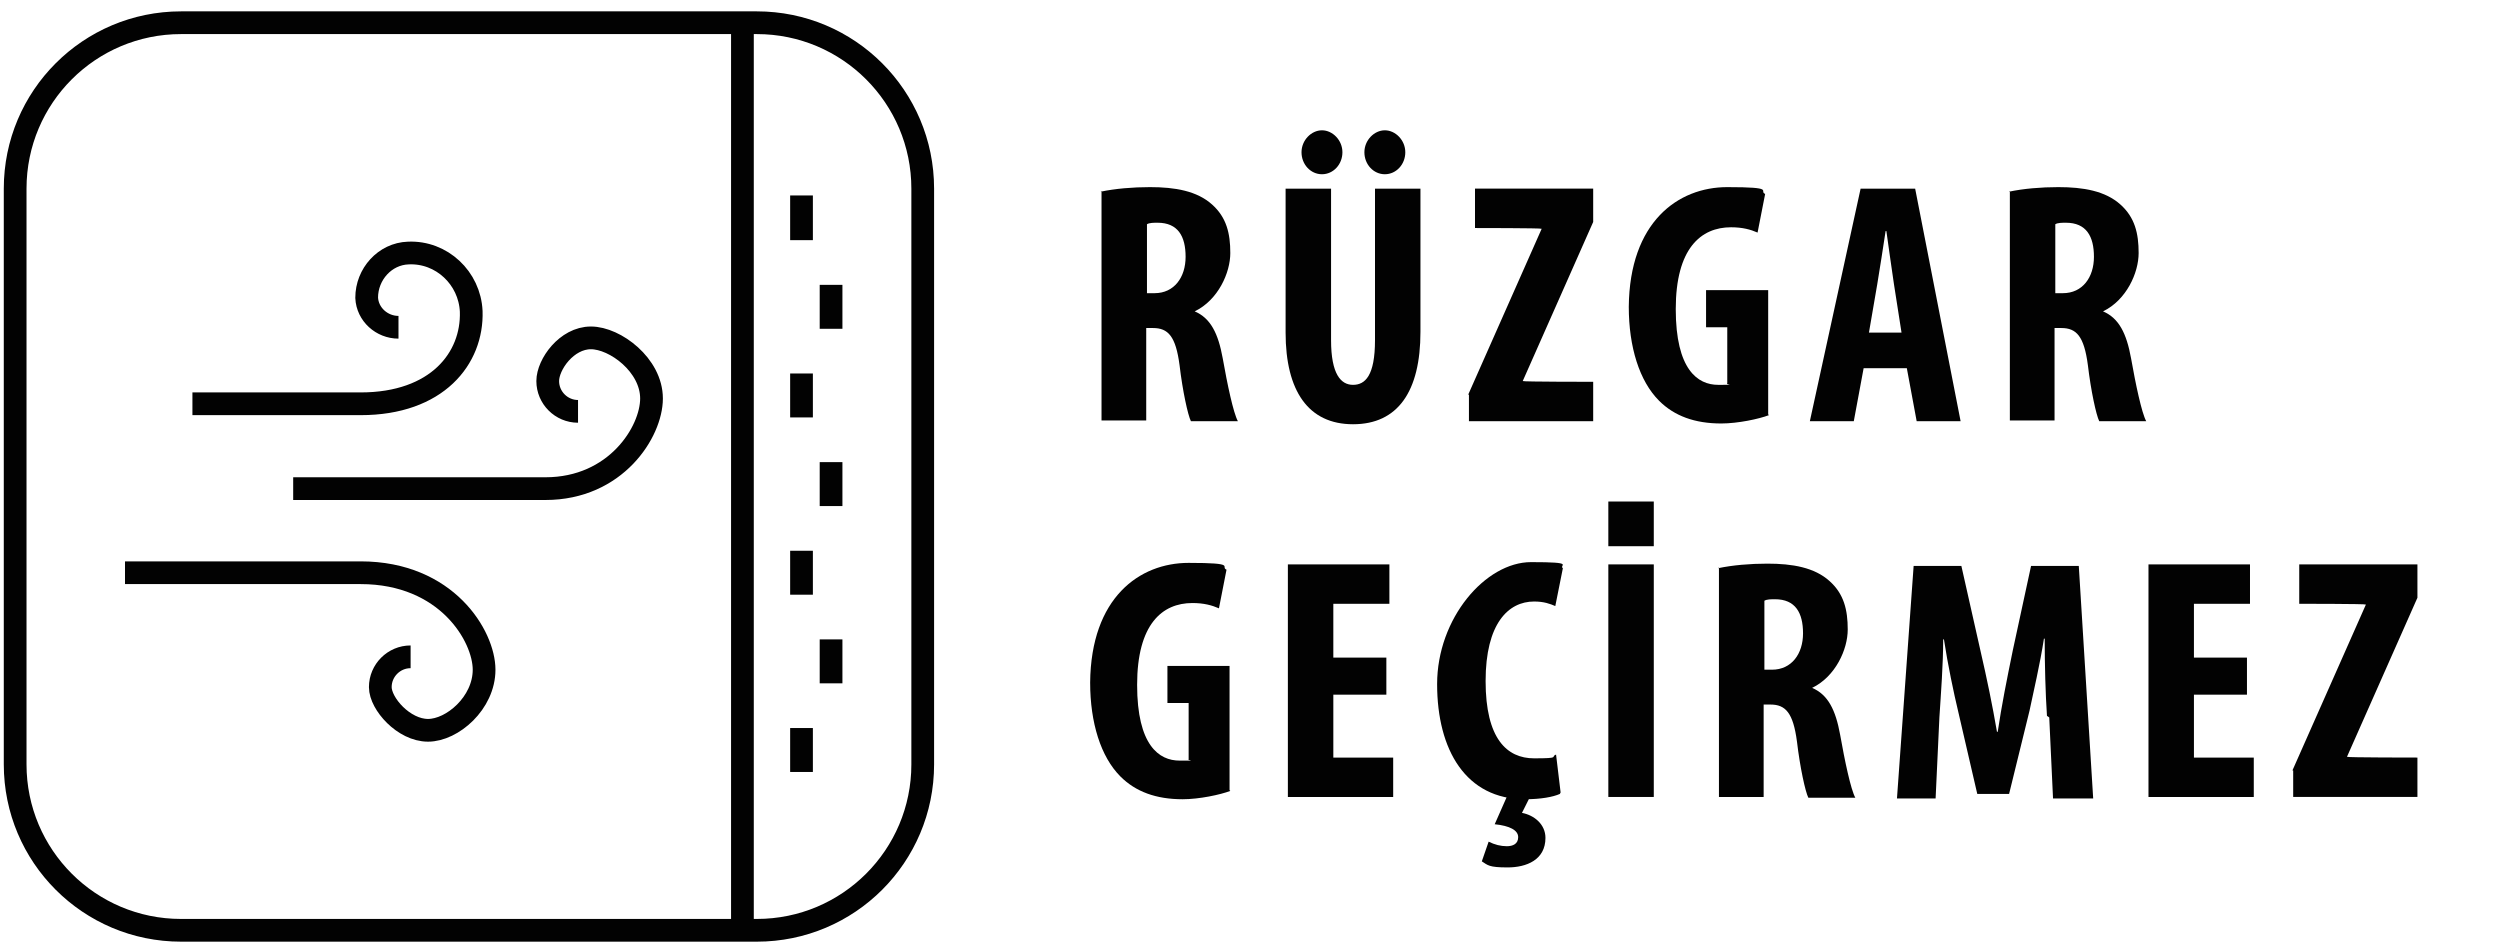
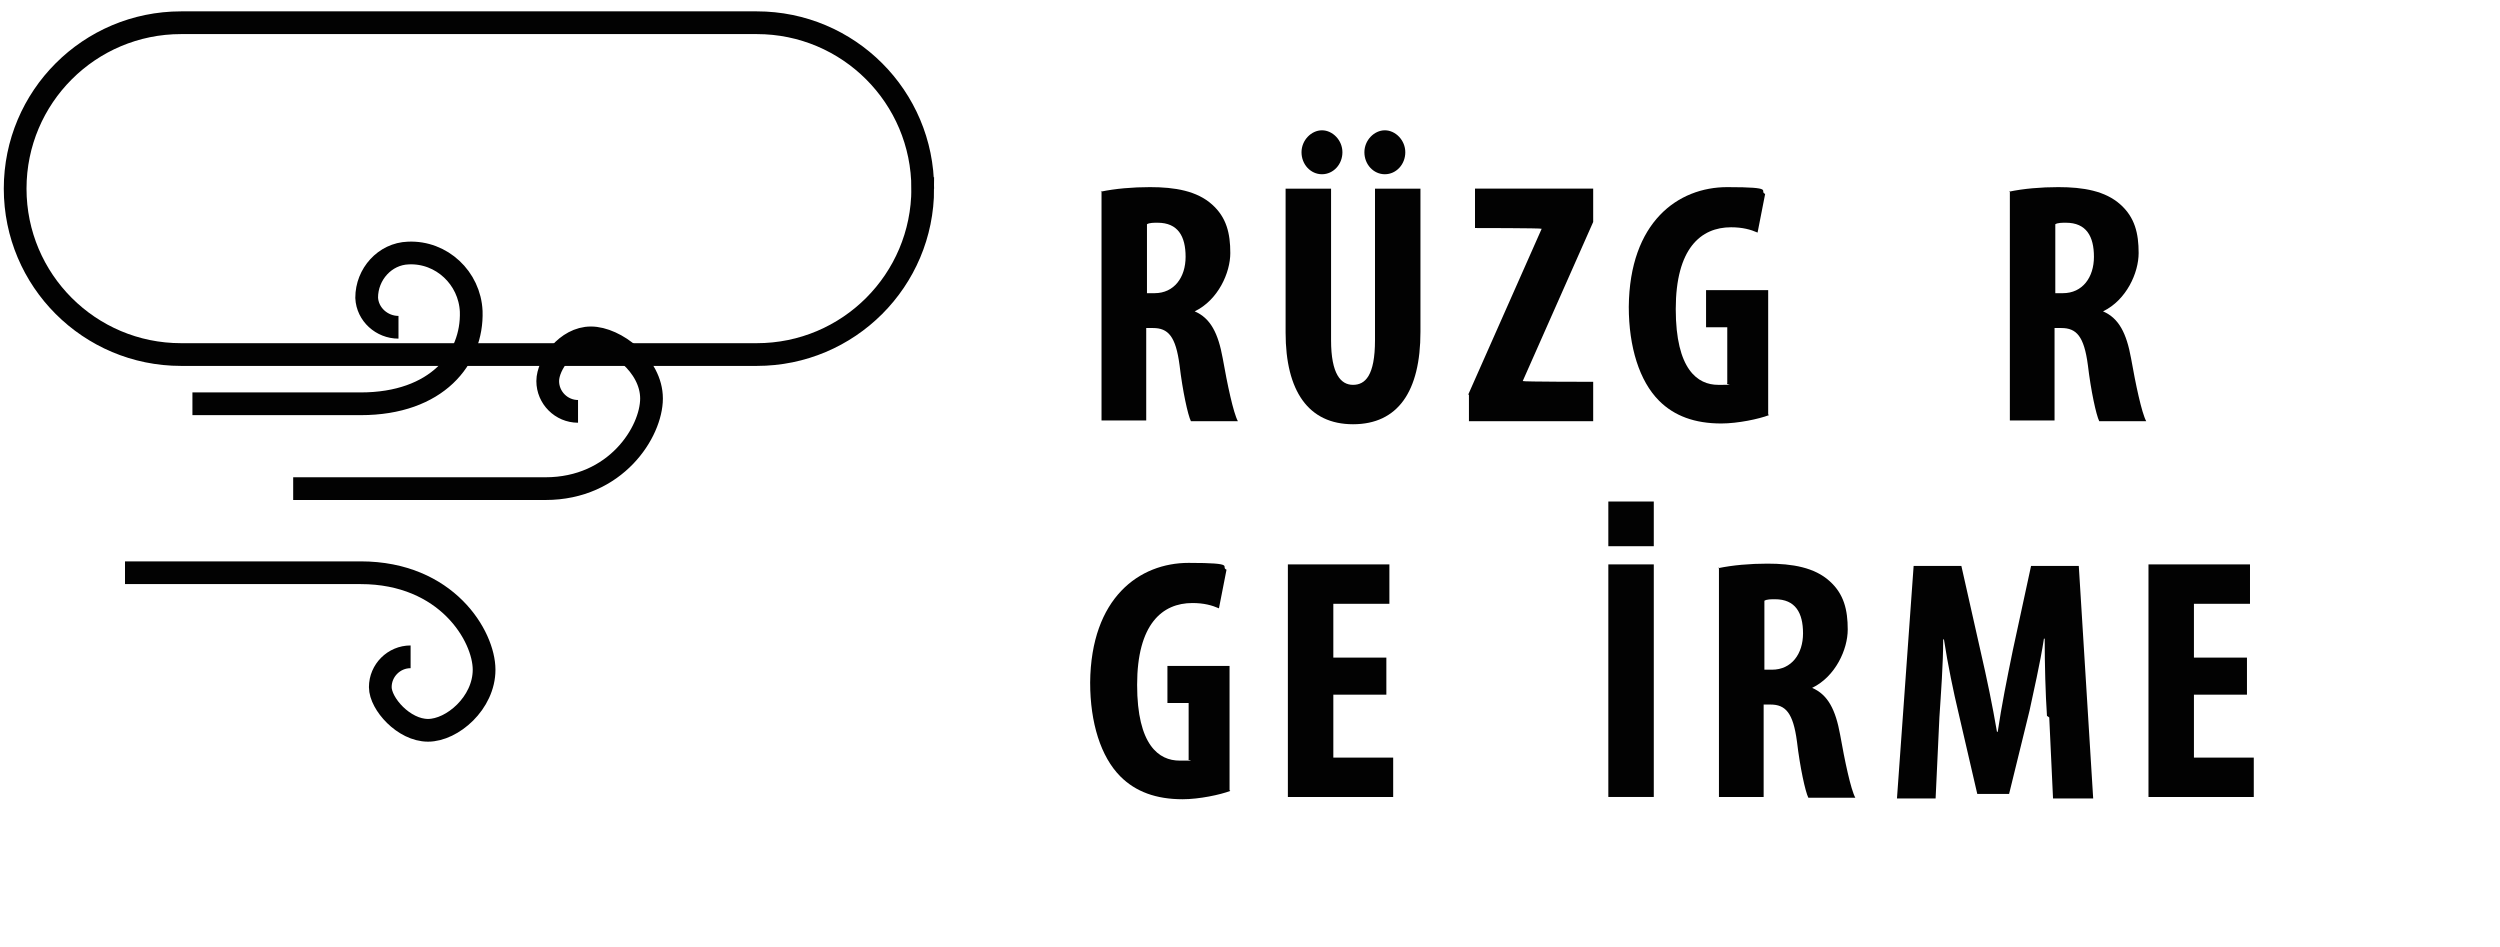
<svg xmlns="http://www.w3.org/2000/svg" id="katman_1" version="1.1" viewBox="0 0 330 125">
  <defs>
    <style>
      .st0 {
        fill: none;
        stroke: #020202;
        stroke-width: 3px;
      }

      .st1 {
        fill: #020202;
      }
    </style>
  </defs>
  <g>
    <path class="st0" d="M52.6,43.2c-2.2,0-4.1-1.7-4.2-3.9,0-3.1,2.4-5.8,5.5-5.9,4.4-.2,8.1,3.3,8.3,7.7.2,6.2-4.5,12.2-14.6,12.2h-22.2M76.3,54.3c-2.2,0-4-1.8-4-4s2.5-5.7,5.7-5.7,8,3.6,8,8-4.7,11.9-14,11.9h-33.3M54.2,86.7c-2.2,0-4,1.8-4,4s3.1,5.7,6.3,5.7,7.4-3.6,7.4-8-4.9-12.8-16.3-12.8h-31.1" />
-     <path class="st0" d="M105.8,31.7v-5.9M109.7,43.4v-5.8M105.8,55.1v-5.8M109.7,66.8v-5.8M105.8,78.5v-5.8M109.7,90.2v-5.8M105.8,101.9v-5.8M98,122.1V3.9" />
-     <path class="st0" d="M23.9,3C11.8,3,2,12.8,2,24.9v76c0,12.1,9.8,21.9,21.9,21.9h76c12.1,0,21.9-9.8,21.9-21.9V24.9c0-12.1-9.8-21.9-21.9-21.9H23.9Z" />
+     <path class="st0" d="M23.9,3C11.8,3,2,12.8,2,24.9c0,12.1,9.8,21.9,21.9,21.9h76c12.1,0,21.9-9.8,21.9-21.9V24.9c0-12.1-9.8-21.9-21.9-21.9H23.9Z" />
  </g>
  <g>
    <g>
      <path class="st1" d="M145.3,25.3c1.9-.4,4.2-.6,6.5-.6,3.3,0,6.2.5,8.2,2.3,1.9,1.7,2.4,3.8,2.4,6.4s-1.6,6.2-4.7,7.7h0c2.1.9,3.1,2.9,3.7,6.2.6,3.4,1.4,7.2,2,8.3h-6.2c-.4-.8-1.1-4-1.5-7.4-.5-3.8-1.5-4.9-3.5-4.9h-.9v12.2h-5.9v-30.3ZM151.3,38.7h1.1c2.6,0,4.1-2.1,4.1-4.8s-1-4.5-3.7-4.5c-.5,0-1.1,0-1.4.2v9.1Z" />
      <path class="st1" d="M175.7,24.9v20c0,4.5,1.3,5.9,2.9,5.9s2.9-1.2,2.9-5.9v-20h6v18.9c0,7.9-3,12.2-8.9,12.2s-8.9-4.4-8.9-12.1v-19h6ZM171.8,20.1c0-1.6,1.3-2.9,2.7-2.9s2.7,1.3,2.7,2.9-1.2,2.9-2.7,2.9-2.7-1.3-2.7-2.9ZM180.1,20.1c0-1.6,1.3-2.9,2.7-2.9s2.7,1.3,2.7,2.9-1.2,2.9-2.7,2.9-2.7-1.3-2.7-2.9Z" />
      <path class="st1" d="M193.8,52.1l9.7-21.9h0c0-.1-8.8-.1-8.8-.1v-5.2h15.6v4.4l-9.3,21h0c0,.1,9.3.1,9.3.1v5.2h-16.4v-3.5Z" />
      <path class="st1" d="M233.5,54.8c-1.3.5-4.1,1.1-6.3,1.1-3.5,0-6.2-1-8.2-3-2.6-2.6-4-7.1-4-12.4.1-11.2,6.5-15.8,13-15.8s4.1.5,5,.9l-1,5.1c-.9-.4-2-.7-3.5-.7-4,0-7.3,2.8-7.3,10.8s2.9,10,5.6,10,.9,0,1.2-.2v-7.4h-2.8v-4.9h8.2v16.4Z" />
-       <path class="st1" d="M246,48.6l-1.3,7h-5.8l6.7-30.7h7.2l6,30.7h-5.8l-1.3-7h-5.5ZM251,43.9l-1-6.4c-.3-1.9-.7-5-1-7h-.1c-.3,2-.8,5.2-1.1,7l-1.1,6.4h4.4Z" />
      <path class="st1" d="M265.2,25.3c1.9-.4,4.2-.6,6.5-.6,3.3,0,6.2.5,8.2,2.3,1.9,1.7,2.4,3.8,2.4,6.4s-1.6,6.2-4.7,7.7h0c2.1.9,3.1,2.9,3.7,6.2.6,3.4,1.4,7.2,2,8.3h-6.2c-.4-.8-1.1-4-1.5-7.4-.5-3.8-1.5-4.9-3.5-4.9h-.9v12.2h-5.9v-30.3ZM271.2,38.7h1.1c2.6,0,4.1-2.1,4.1-4.8s-1-4.5-3.7-4.5c-.5,0-1.1,0-1.4.2v9.1Z" />
      <path class="st1" d="M162.4,104.4c-1.3.5-4.1,1.1-6.3,1.1-3.5,0-6.2-1-8.2-3-2.6-2.6-4-7.1-4-12.4.1-11.2,6.5-15.8,13-15.8s4.1.5,5,.9l-1,5.1c-.9-.4-2-.7-3.5-.7-4,0-7.3,2.8-7.3,10.8s2.9,10,5.6,10,.9,0,1.2-.2v-7.4h-2.8v-4.9h8.2v16.4Z" />
      <path class="st1" d="M183,91.7h-7v8.3h7.9v5.2h-13.9v-30.7h13.4v5.2h-7.4v7.1h7v5Z" />
-       <path class="st1" d="M205.9,104.8c-.9.4-2.5.7-4.6.7-7.8,0-11.6-6.5-11.6-15.2s6.4-16.1,12.4-16.1,3.6.4,4.2.8l-1,5c-.7-.3-1.5-.6-2.8-.6-3.4,0-6.4,2.9-6.4,10.5s2.8,10.2,6.4,10.2,2.1-.2,2.9-.5l.6,5ZM202.2,104.7l-1.3,2.6c1.6.3,3.1,1.5,3.1,3.3,0,2.9-2.5,3.9-5,3.9s-2.6-.3-3.4-.8l.9-2.6c.8.4,1.6.6,2.4.6s1.5-.3,1.5-1.2-1.1-1.5-3.1-1.7l1.9-4.3h3.2Z" />
      <path class="st1" d="M218.3,74.5v30.7h-6v-30.7h6Z" />
      <path class="st1" d="M226.8,75c1.9-.4,4.2-.6,6.5-.6,3.3,0,6.2.5,8.2,2.3,1.9,1.7,2.4,3.8,2.4,6.4s-1.6,6.2-4.7,7.7h0c2.1.9,3.1,2.9,3.7,6.2.6,3.4,1.4,7.2,2,8.3h-6.2c-.4-.8-1.1-4-1.5-7.4-.5-3.8-1.5-4.9-3.5-4.9h-.9v12.2h-5.9v-30.3ZM232.8,88.4h1.1c2.6,0,4.1-2.1,4.1-4.8s-1-4.5-3.7-4.5c-.5,0-1.1,0-1.4.2v9.1Z" />
      <path class="st1" d="M270.2,94.5c-.2-2.9-.3-6.9-.3-10.2h-.1c-.5,3.3-1.4,7.1-1.9,9.5l-2.7,11h-4.2l-2.5-10.8c-.6-2.5-1.4-6.3-1.9-9.6h-.1c0,3.3-.3,7.2-.5,10.3l-.5,10.7h-5.1l2.2-30.7h6.3l2.5,11.1c.9,3.9,1.6,7.3,2.2,10.8h.1c.5-3.4,1.2-6.9,2-10.8l2.4-11.1h6.3l1.9,30.7h-5.3l-.5-10.7Z" />
      <path class="st1" d="M296.6,91.7h-7v8.3h7.9v5.2h-13.9v-30.7h13.4v5.2h-7.4v7.1h7v5Z" />
-       <path class="st1" d="M302.6,101.7l9.7-21.9h0c0-.1-8.8-.1-8.8-.1v-5.2h15.6v4.4l-9.3,21h0c0,.1,9.3.1,9.3.1v5.2h-16.4v-3.5Z" />
    </g>
    <rect class="st1" x="212.3" y="66.2" width="6" height="5.9" />
  </g>
</svg>